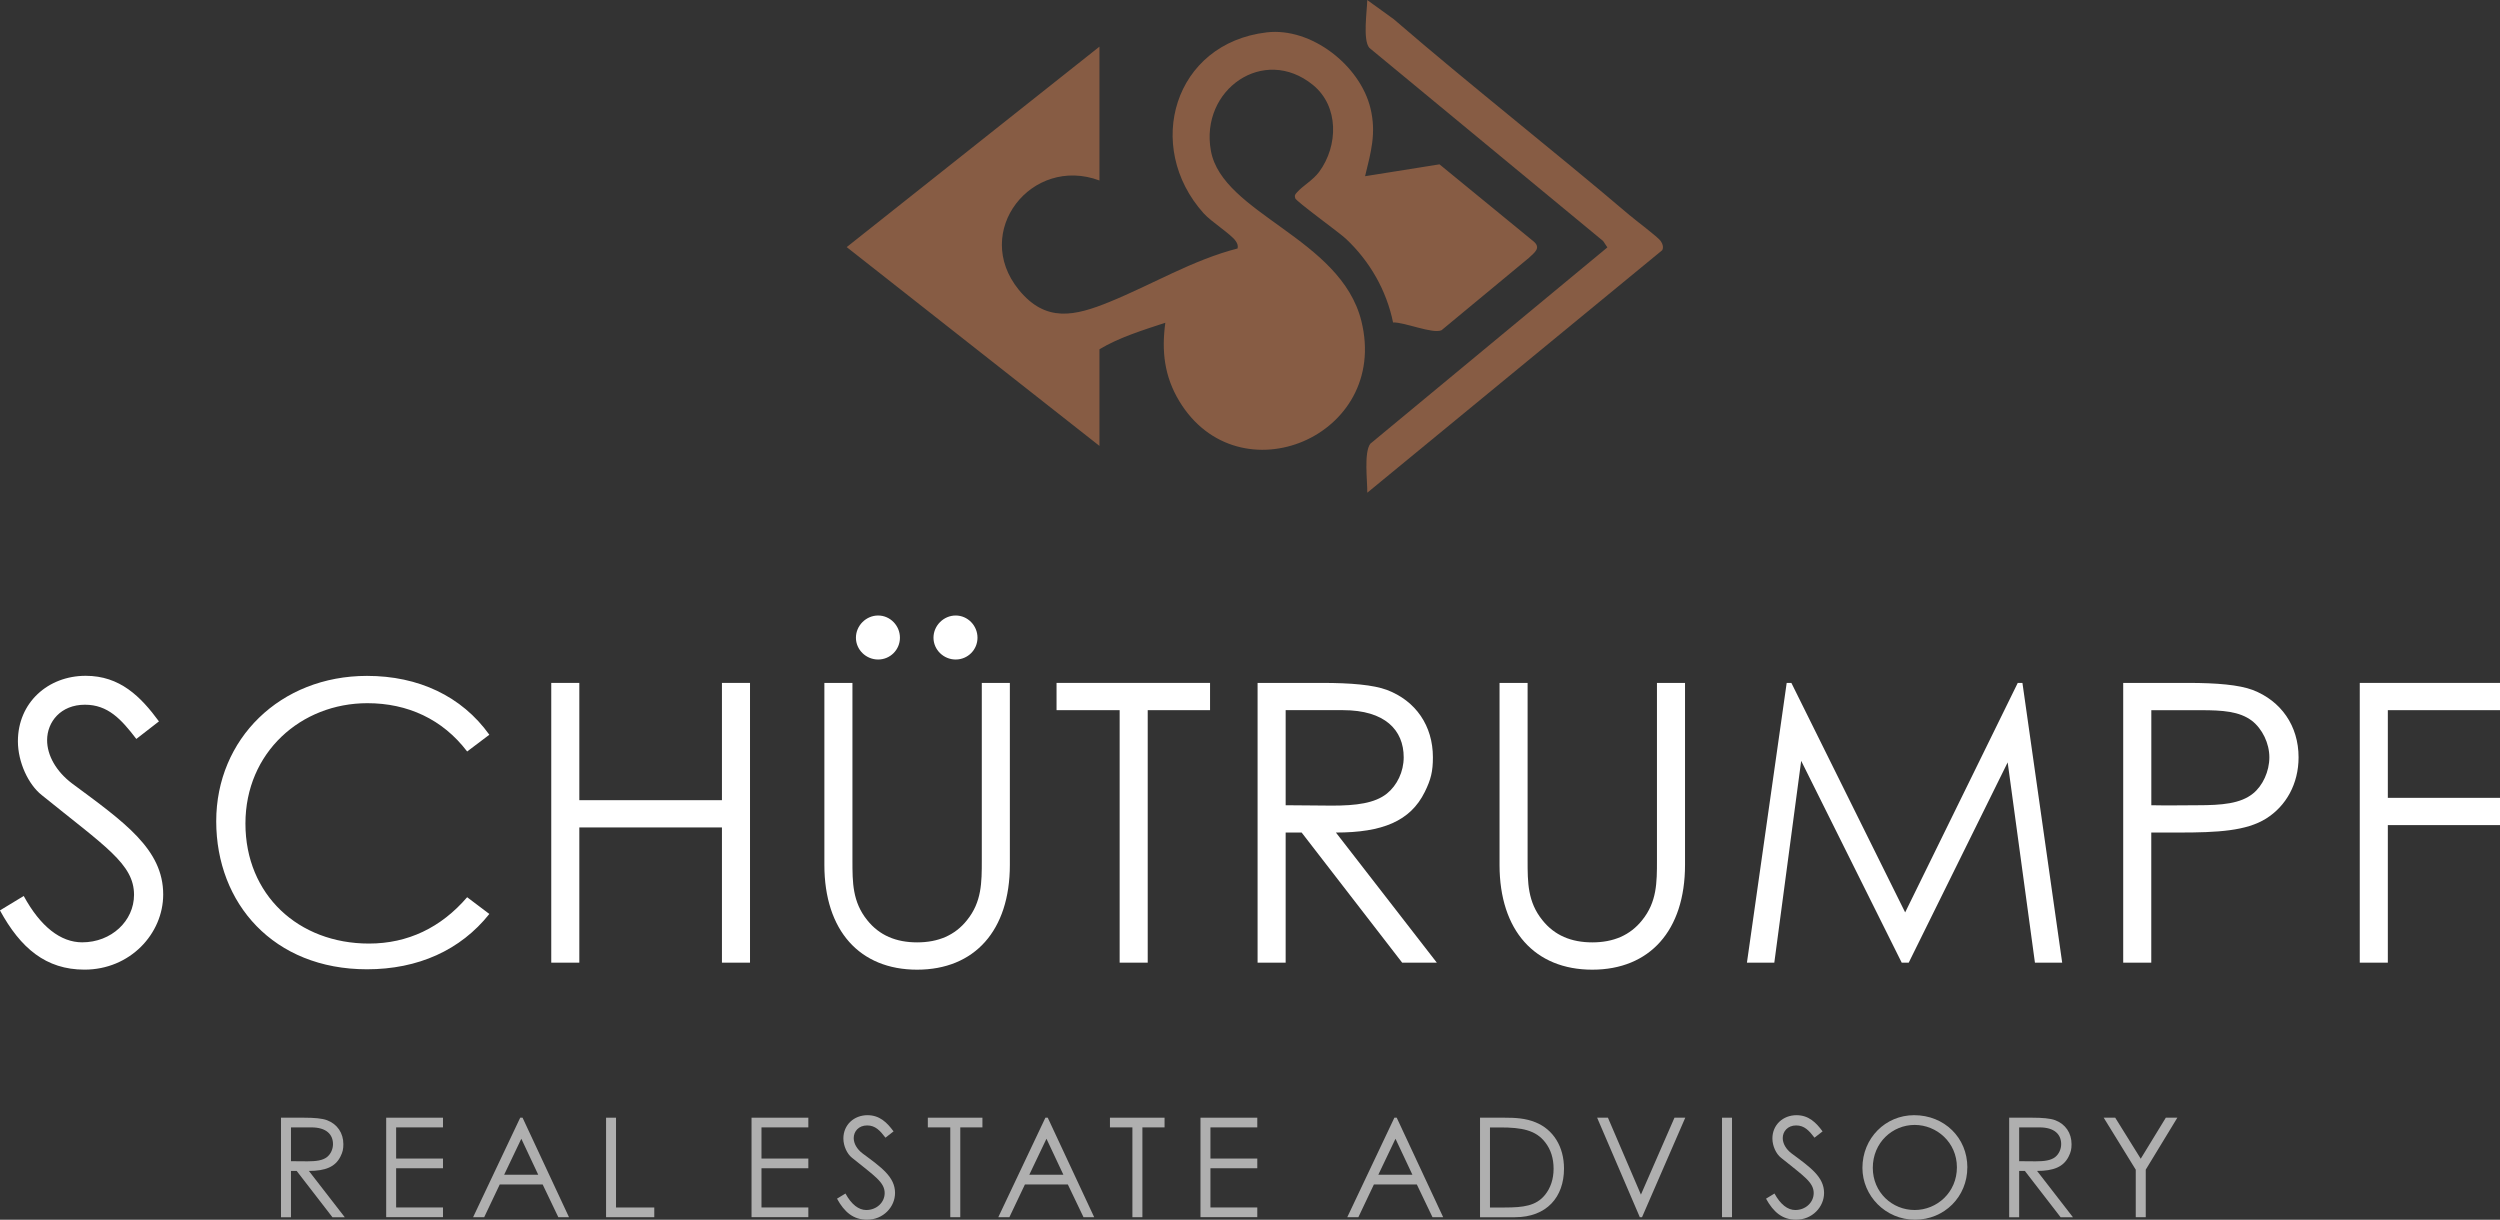
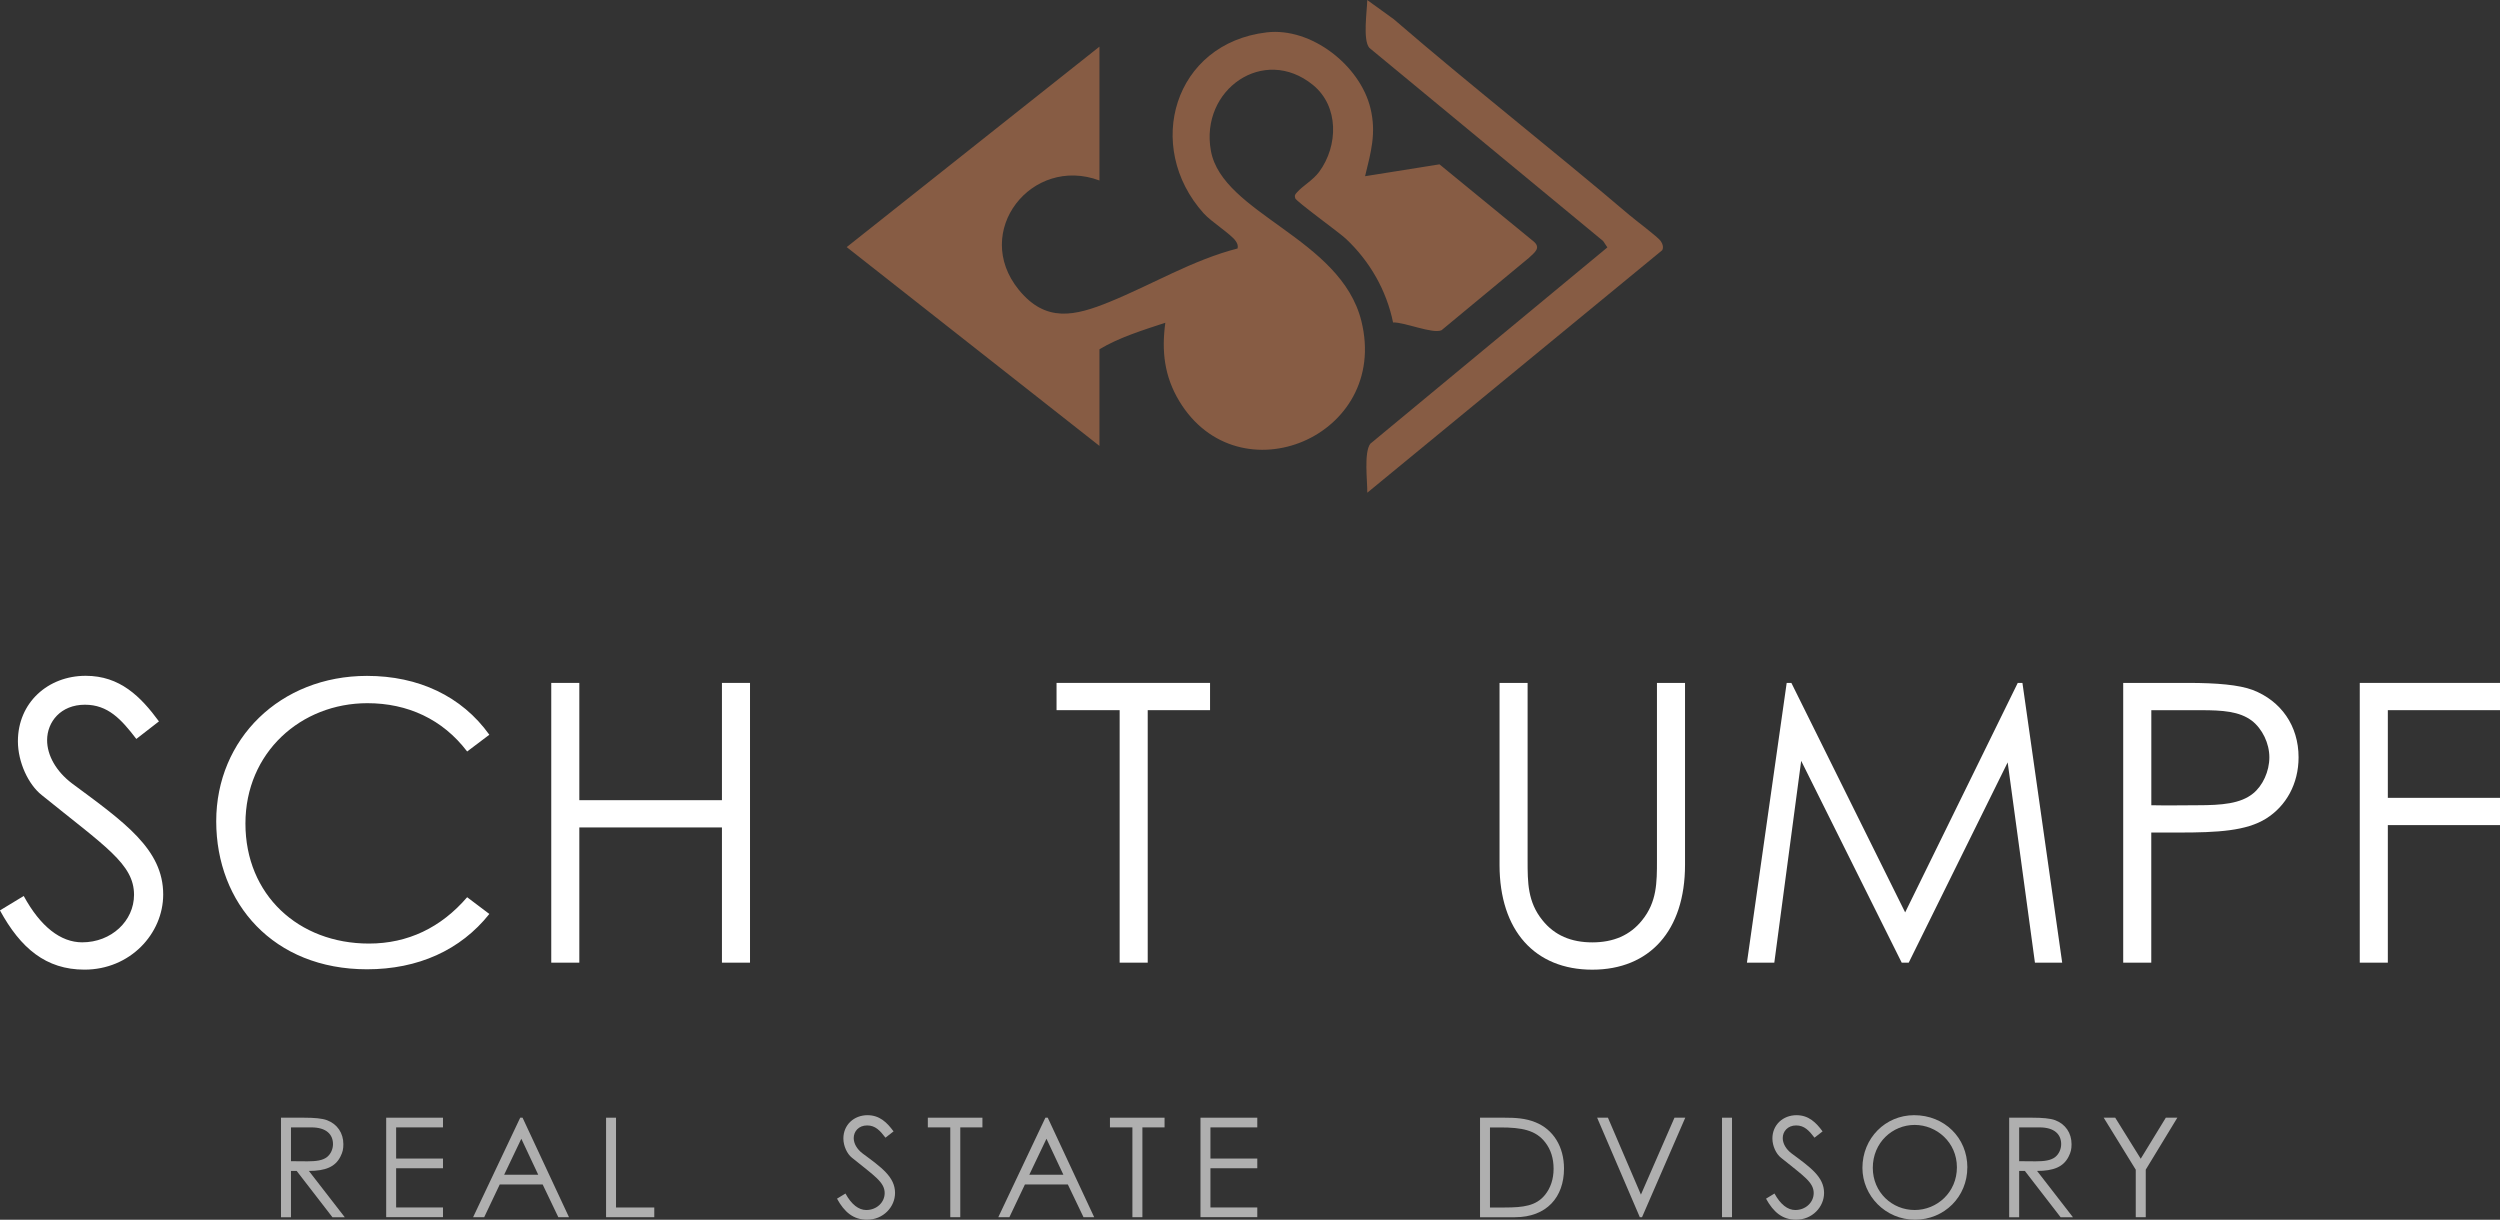
<svg xmlns="http://www.w3.org/2000/svg" id="Ebene_2" data-name="Ebene 2" viewBox="0 0 587.93 286.84">
  <rect x="0" y="0" width="587.93" height="286.84" fill="#333333" stroke="none" />
  <defs>
    <style>      .cls-1 {        fill: #fff;      }      .cls-2 {        fill: #afafaf;      }      .cls-3 {        fill: #875c44;      }    </style>
  </defs>
  <g id="Ebene_1-2" data-name="Ebene 1">
    <g>
      <g>
        <path class="cls-3" d="M258.58,42.45c-15.98-5.98-30.13,12.03-18.98,25.71,6.36,7.8,13.2,6.15,21.31,2.85,10.04-4.09,19.55-9.85,30.14-12.58.13-.76-.05-1.17-.47-1.78-1.08-1.58-5.72-4.49-7.51-6.48-14.13-15.74-7-40.01,14.85-42.56,10.47-1.22,21.93,7.78,24.37,17.83,1.43,5.86.11,10.34-1.26,16l17.5-2.79,21.99,18.01c2.07,1.63.35,2.72-1.01,4.02l-20.5,16.98c-2.04.94-8.77-1.93-11.4-1.83-1.54-7.54-5.47-14.39-11.07-19.66-1.59-1.5-11.75-8.82-11.95-9.56s.02-.9.46-1.41c1.32-1.5,3.75-2.83,5.19-4.8,4.49-6.1,4.69-15.41-1.47-20.42-11.58-9.43-26.62,1.13-24,15.49,2.72,14.85,30.55,20.49,35.39,40.04,6.74,27.2-28.89,41.92-42.82,18.83-3.53-5.85-4.19-11.77-3.29-18.44-5.16,1.7-10.93,3.48-15.49,6.24v22.72l-59.44-46.75,59.44-47.14v31.47Z" />
        <path class="cls-3" d="M383.29,50.65c1.45,1.24,6.52,5.03,7.24,6,.44.6.76,1.54.37,2.2l-69.35,57.02c.03-2.78-.83-9.45.71-11.52l55.75-46.17-1-1.5-54.98-45.43c-1.58-1.82-.53-8.71-.49-11.24l6.23,4.5c18.21,15.72,37.2,30.56,55.52,46.15Z" />
      </g>
      <g>
        <path class="cls-1" d="M32.07,173.79c-3.57-4.67-6.69-8.06-12.1-8.06-5.68,0-8.89,4.03-8.89,8.34,0,3.57,2.11,7.33,5.86,10.17,12.37,9.16,21.44,15.49,21.44,26.11,0,9.25-7.79,17.68-18.51,17.68-9.07,0-15.03-5.04-19.88-13.93l5.59-3.39c3.94,7.24,8.71,10.9,13.75,10.9,6.87,0,12.19-5.04,12.19-11.18,0-7.24-6.78-11.36-21.72-23.46-3.12-2.47-5.59-7.7-5.59-12.65,0-9.07,7.06-15.39,15.94-15.39,8.06,0,12.92,4.86,17.23,10.72l-5.31,4.12Z" />
        <path class="cls-1" d="M109.86,176.73c-5.77-7.6-14.02-11.36-23.46-11.36-15.58,0-28.68,11.55-28.68,28.31s12.46,28.22,29.05,28.22c9.16,0,16.95-3.76,23.09-10.9l5.22,3.94c-6.78,8.52-16.77,13.01-28.77,13.01-21.99,0-35.46-15.49-35.46-34.82s15.03-34.18,35.46-34.18c12.09,0,22.27,4.76,28.77,13.84l-5.22,3.94Z" />
        <path class="cls-1" d="M129.64,160.6h6.6v27.58h33.54v-27.58h6.6v65.79h-6.6v-31.8h-33.54v31.8h-6.6v-65.79Z" />
-         <path class="cls-1" d="M230.89,160.6h6.6v42.79c0,15.49-8.34,24.65-21.81,24.65s-21.81-9.16-21.81-24.65v-42.79h6.6v41.78c0,5.13,0,9.71,3.48,14.02,2.84,3.57,6.78,5.22,11.73,5.22s8.89-1.65,11.73-5.22c3.48-4.31,3.48-8.89,3.48-14.02v-41.78ZM211.64,149.97c0,2.84-2.29,5.13-5.13,5.13s-5.22-2.29-5.22-5.13,2.38-5.22,5.22-5.22,5.13,2.38,5.13,5.22ZM229.88,149.97c0,2.84-2.29,5.13-5.13,5.13s-5.22-2.29-5.22-5.13,2.38-5.22,5.22-5.22,5.13,2.38,5.13,5.22Z" />
        <path class="cls-1" d="M248.47,167.01v-6.41h36.1v6.41h-14.66v59.38h-6.6v-59.38h-14.84Z" />
-         <path class="cls-1" d="M295.75,160.6h15.12c6.87,0,12.09.46,15.3,1.65,6.78,2.57,10.81,8.43,10.81,15.85,0,3.3-.46,5.22-1.92,8.16-3.39,6.87-9.99,9.53-20.89,9.53l23.73,30.6h-8.15l-23.64-30.6h-3.76v30.6h-6.6v-65.79ZM302.35,167.01v22.36c3.67,0,7.42.09,10.9.09,5.68,0,10.08-.55,12.92-2.84,2.38-1.92,3.94-5.13,3.94-8.52,0-6.41-4.4-11.09-14.29-11.09h-13.47Z" />
        <path class="cls-1" d="M389.67,160.6h6.6v42.79c0,15.49-8.34,24.65-21.81,24.65s-21.81-9.16-21.81-24.65v-42.79h6.6v41.78c0,5.13,0,9.71,3.48,14.02,2.84,3.57,6.78,5.22,11.73,5.22s8.89-1.65,11.73-5.22c3.48-4.31,3.48-8.89,3.48-14.02v-41.78Z" />
        <path class="cls-1" d="M410.83,226.39l9.35-65.79h1.1l26.76,53.97,26.48-53.97h1.1l9.35,65.79h-6.41l-6.41-47.1-23.27,47.1h-1.65l-23.64-47.46-6.32,47.46h-6.41Z" />
        <path class="cls-1" d="M499.33,160.6h15.21c6.87,0,12,.46,15.21,1.65,6.69,2.57,10.81,8.43,10.81,15.85,0,6.23-2.93,11.45-7.61,14.39s-11.45,3.3-20.53,3.3h-6.5v30.6h-6.6v-65.79ZM505.93,167.01v22.36c3.76.09,7.51,0,10.9,0,5.68,0,10.08-.37,13.01-2.75,2.29-1.83,3.85-5.22,3.85-8.52s-1.65-6.69-4.12-8.61c-2.93-2.2-6.87-2.47-12-2.47h-11.64Z" />
        <path class="cls-1" d="M554.95,160.6h32.99v6.41h-26.39v20.62h26.39v6.41h-26.39v32.35h-6.6v-65.79Z" />
      </g>
      <g>
        <path class="cls-2" d="M66.08,262.85h5.38c2.44,0,4.3.16,5.44.59,2.41.91,3.85,3,3.85,5.64,0,1.17-.16,1.86-.68,2.9-1.21,2.44-3.55,3.39-7.43,3.39l8.44,10.89h-2.9l-8.41-10.89h-1.34v10.89h-2.35v-23.4ZM68.43,265.13v7.95c1.3,0,2.64.03,3.88.03,2.02,0,3.58-.2,4.6-1.01.85-.68,1.4-1.83,1.4-3.03,0-2.28-1.56-3.94-5.08-3.94h-4.79Z" />
        <path class="cls-2" d="M90.82,262.85h13.36v2.28h-11.02v7.33h11.02v2.28h-11.02v9.22h11.02v2.28h-13.36v-23.4Z" />
        <path class="cls-2" d="M122.89,262.85l10.92,23.4h-2.51l-3.68-7.69h-10.1l-3.65,7.69h-2.61l11.08-23.4h.55ZM122.6,267.8l-4.04,8.47h8.02l-3.98-8.47Z" />
        <path class="cls-2" d="M142.52,262.85h2.35v21.12h9v2.28h-11.34v-23.4Z" />
-         <path class="cls-2" d="M176.74,262.85h13.36v2.28h-11.02v7.33h11.02v2.28h-11.02v9.22h11.02v2.28h-13.36v-23.4Z" />
        <path class="cls-2" d="M208.23,267.54c-1.27-1.66-2.38-2.87-4.3-2.87-2.02,0-3.16,1.43-3.16,2.97,0,1.27.75,2.61,2.09,3.62,4.4,3.26,7.63,5.51,7.63,9.29,0,3.29-2.77,6.29-6.58,6.29-3.23,0-5.34-1.79-7.07-4.95l1.99-1.21c1.4,2.57,3.1,3.88,4.89,3.88,2.44,0,4.33-1.79,4.33-3.98,0-2.58-2.41-4.04-7.72-8.34-1.11-.88-1.99-2.74-1.99-4.5,0-3.23,2.51-5.48,5.67-5.48,2.87,0,4.6,1.73,6.13,3.81l-1.89,1.47Z" />
        <path class="cls-2" d="M218.2,265.13v-2.28h12.84v2.28h-5.21v21.12h-2.35v-21.12h-5.28Z" />
        <path class="cls-2" d="M246.4,262.85l10.92,23.4h-2.51l-3.68-7.69h-10.1l-3.65,7.69h-2.61l11.08-23.4h.55ZM246.1,267.8l-4.04,8.47h8.02l-3.98-8.47Z" />
        <path class="cls-2" d="M261.03,265.13v-2.28h12.84v2.28h-5.21v21.12h-2.35v-21.12h-5.28Z" />
        <path class="cls-2" d="M282.32,262.85h13.36v2.28h-11.02v7.33h11.02v2.28h-11.02v9.22h11.02v2.28h-13.36v-23.4Z" />
-         <path class="cls-2" d="M328.47,262.85l10.92,23.4h-2.51l-3.68-7.69h-10.1l-3.65,7.69h-2.61l11.08-23.4h.55ZM328.18,267.8l-4.04,8.47h8.02l-3.98-8.47Z" />
        <path class="cls-2" d="M348.06,262.85h5.77c2.58,0,4.95.13,7.27,1.08,4.2,1.69,6.71,5.74,6.71,10.89,0,6.68-4.04,11.44-11.57,11.44h-8.18v-23.4ZM353.86,283.97c4.43,0,7.37-.39,9.45-2.93,1.34-1.63,2.05-3.75,2.05-6.19s-.65-4.5-1.96-6.19c-2.22-2.9-5.54-3.52-10.62-3.52h-2.38v18.84h3.45Z" />
        <path class="cls-2" d="M375.6,262.85h2.54l7.76,18.09,7.89-18.09h2.54l-10.17,23.4h-.52l-10.04-23.4Z" />
        <path class="cls-2" d="M404.97,262.85h2.35v23.4h-2.35v-23.4Z" />
        <path class="cls-2" d="M426.71,267.54c-1.27-1.66-2.38-2.87-4.3-2.87-2.02,0-3.16,1.43-3.16,2.97,0,1.27.75,2.61,2.09,3.62,4.4,3.26,7.63,5.51,7.63,9.29,0,3.29-2.77,6.29-6.58,6.29-3.23,0-5.34-1.79-7.07-4.95l1.99-1.21c1.4,2.57,3.1,3.88,4.89,3.88,2.44,0,4.33-1.79,4.33-3.98,0-2.58-2.41-4.04-7.72-8.34-1.11-.88-1.99-2.74-1.99-4.5,0-3.23,2.51-5.48,5.67-5.48,2.87,0,4.6,1.73,6.13,3.81l-1.89,1.47Z" />
        <path class="cls-2" d="M462.66,274.55c0,6.88-5.38,12.29-12.32,12.29s-12.35-5.64-12.35-12.19c0-6.98,5.41-12.39,12.16-12.39,7.11,0,12.52,5.31,12.52,12.29ZM440.43,274.65c0,5.77,4.56,9.91,9.84,9.91s9.94-4.17,9.94-10.04-4.76-9.97-9.94-9.97-9.84,4.11-9.84,10.1Z" />
        <path class="cls-2" d="M472.5,262.85h5.38c2.44,0,4.3.16,5.44.59,2.41.91,3.85,3,3.85,5.64,0,1.17-.16,1.86-.68,2.9-1.21,2.44-3.55,3.39-7.43,3.39l8.44,10.89h-2.9l-8.41-10.89h-1.34v10.89h-2.35v-23.4ZM474.85,265.13v7.95c1.3,0,2.64.03,3.88.03,2.02,0,3.58-.2,4.6-1.01.85-.68,1.4-1.83,1.4-3.03,0-2.28-1.56-3.94-5.08-3.94h-4.79Z" />
        <path class="cls-2" d="M502.26,275.07l-7.53-12.22h2.71l6,9.65,5.9-9.65h2.71l-7.43,12.22v11.18h-2.35v-11.18Z" />
      </g>
    </g>
  </g>
</svg>